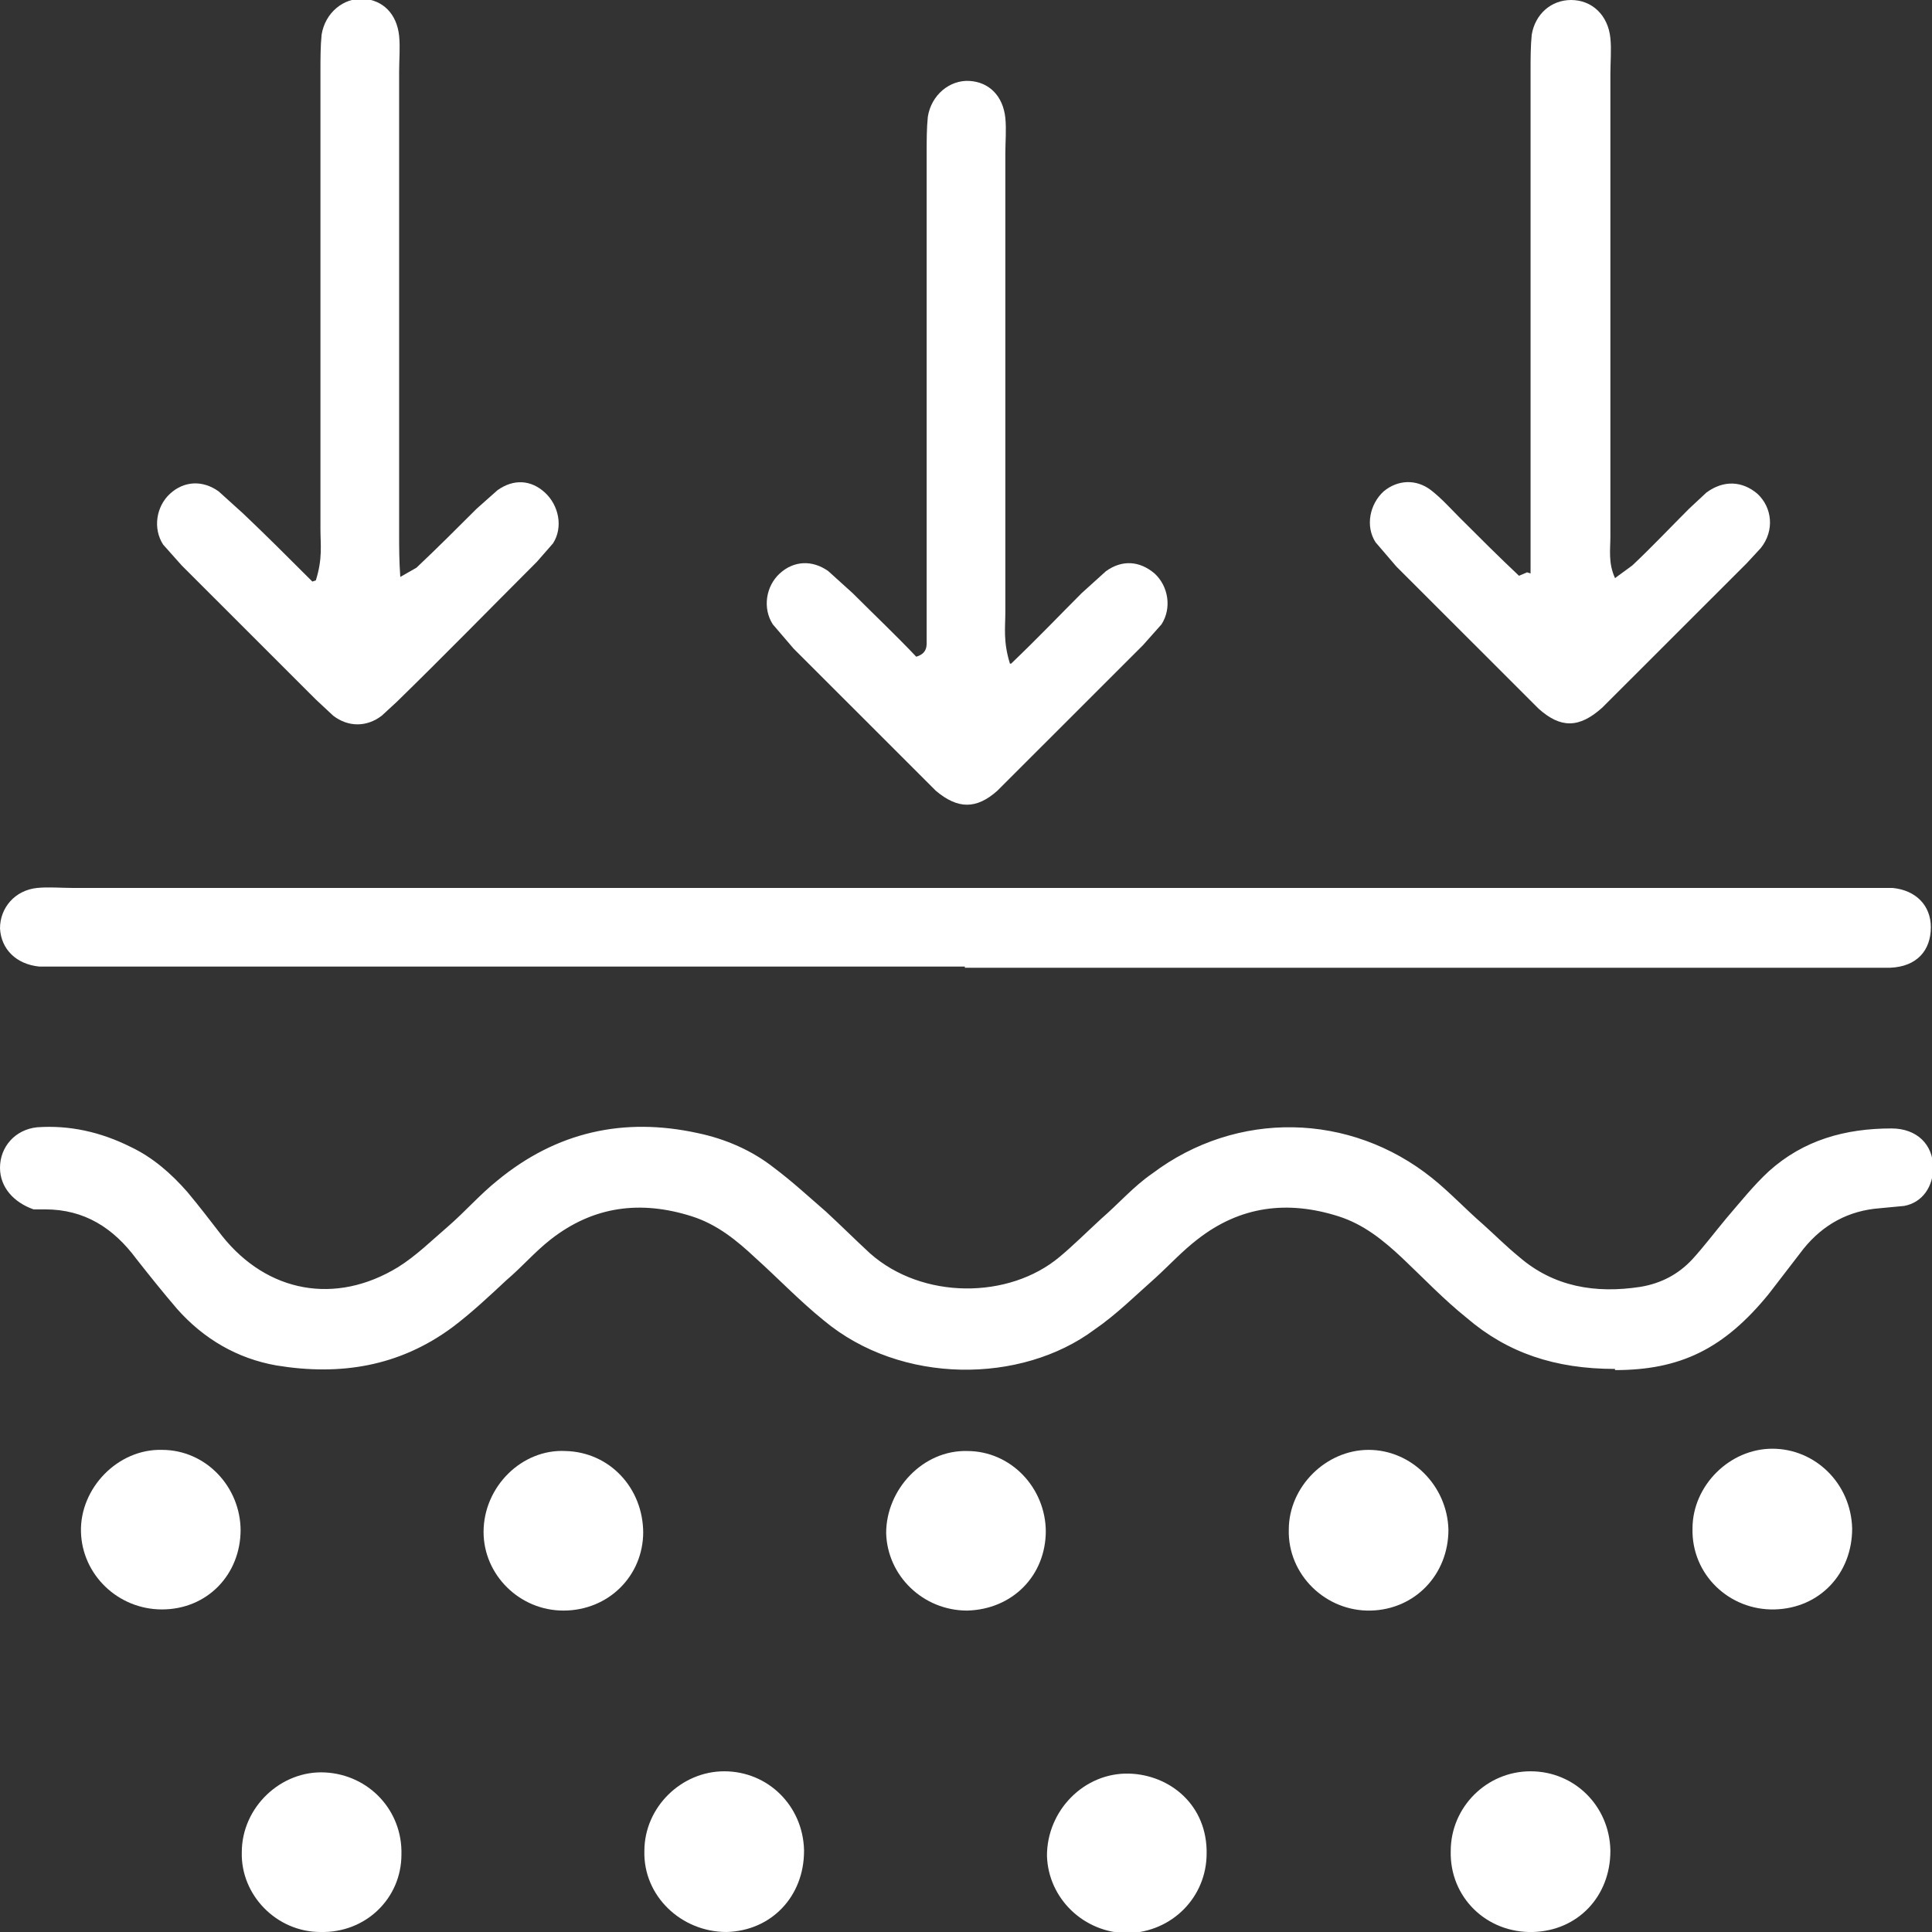
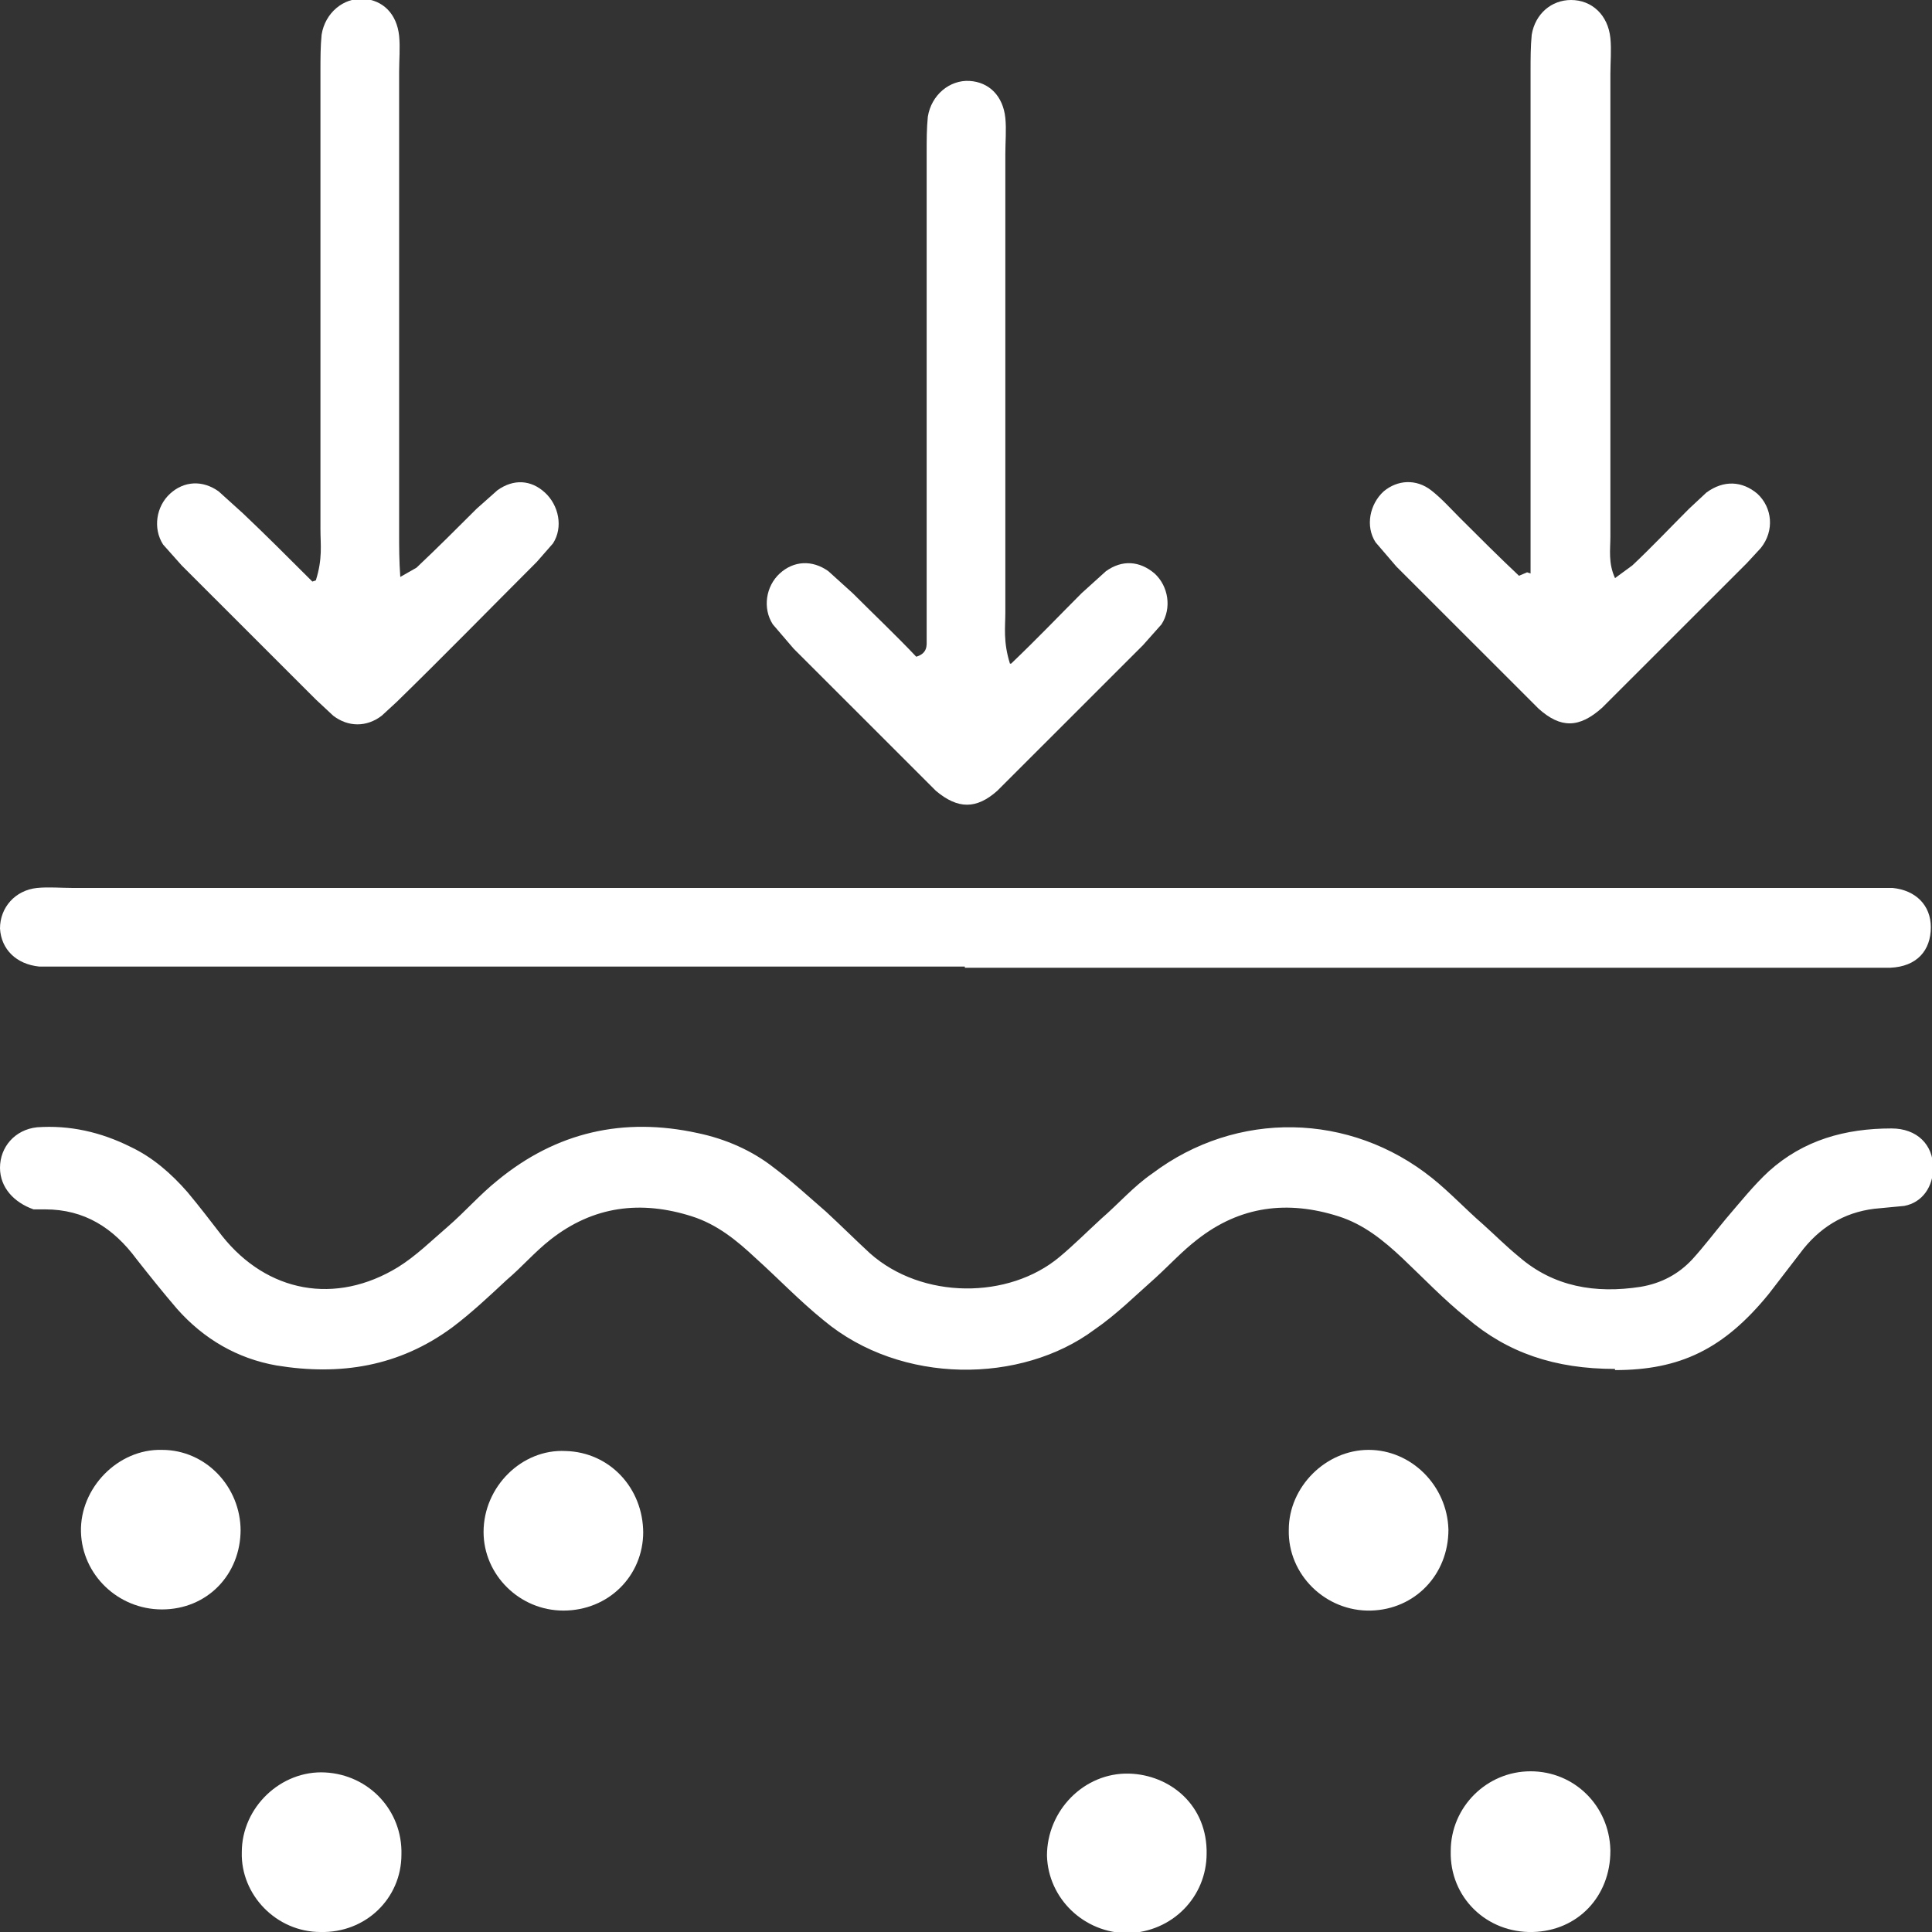
<svg xmlns="http://www.w3.org/2000/svg" width="133" height="133" viewBox="0 0 133 133" fill="none">
  <rect x="0" y="0" width="133" height="133" fill="#333333" stroke="none" />
  <g clip-path="url(#clip0_19_1243)">
    <path d="M111.178 94.238C107.037 94.238 103.772 93.124 100.984 90.736C99.392 89.463 97.958 87.95 96.525 86.597C95.25 85.403 93.896 84.289 92.144 83.732C88.64 82.618 85.375 83.016 82.428 85.324C81.393 86.12 80.517 87.075 79.561 87.95C78.207 89.144 76.853 90.497 75.34 91.532C70.323 95.273 62.04 95.353 56.704 90.895C55.032 89.542 53.598 88.03 52.005 86.597C50.731 85.403 49.377 84.289 47.625 83.732C44.121 82.618 40.856 83.016 37.909 85.324C36.794 86.199 35.918 87.234 34.883 88.109C33.688 89.224 32.414 90.418 31.14 91.373C27.476 94.079 23.414 94.716 19.034 93.999C16.326 93.522 14.017 92.169 12.185 90.099C11.229 88.985 10.274 87.791 9.398 86.677C7.805 84.528 5.814 83.254 3.106 83.254H2.31C0.956 82.777 0 81.742 0 80.389C0 78.956 1.035 77.762 2.549 77.603C4.778 77.444 6.929 77.922 8.999 78.956C10.513 79.673 11.787 80.787 12.902 82.061C13.698 83.016 14.495 84.05 15.291 85.085C18.397 88.985 23.096 89.861 27.396 87.234C28.671 86.438 29.706 85.403 30.821 84.448C32.016 83.413 33.051 82.22 34.245 81.264C38.307 77.922 42.926 76.887 48.023 78.001C49.935 78.399 51.767 79.195 53.28 80.389C54.554 81.344 55.669 82.379 56.864 83.413C57.899 84.369 58.855 85.324 59.89 86.279C63.474 89.463 69.447 89.463 72.951 86.518C73.907 85.722 74.862 84.767 75.818 83.891C77.013 82.856 78.048 81.662 79.322 80.787C85.136 76.409 92.941 76.569 98.595 81.105C99.79 82.061 100.905 83.254 102.099 84.289C102.896 85.005 103.692 85.801 104.568 86.518C106.957 88.587 109.825 89.065 112.931 88.587C114.364 88.348 115.559 87.712 116.514 86.677C117.311 85.801 118.028 84.846 118.824 83.891C119.78 82.777 120.735 81.583 121.771 80.628C124.16 78.479 127.027 77.683 130.213 77.683C131.965 77.683 133.08 78.797 133.08 80.389C133.08 81.662 132.363 82.777 131.089 83.016L129.416 83.175C127.266 83.334 125.514 84.289 124.16 85.96C123.363 86.995 122.567 88.03 121.771 89.065C118.665 92.885 115.638 94.318 111.178 94.318V94.238Z" fill="white" />
    <path d="M66.42 66.54H5.177C4.38 66.54 3.504 66.54 2.708 66.54C1.115 66.381 0.08 65.346 0 63.913C0 62.481 1.035 61.287 2.549 61.127C3.345 61.048 4.221 61.127 5.017 61.127H127.823C128.699 61.127 129.496 61.127 130.292 61.127C131.885 61.287 132.92 62.321 132.92 63.834C132.92 65.425 131.965 66.54 130.133 66.619C129.337 66.619 128.46 66.619 127.664 66.619H66.42V66.54Z" fill="white" />
    <path d="M69.606 45.686C71.517 43.856 72.951 42.343 74.464 40.831L76.136 39.319C77.251 38.523 78.446 38.603 79.481 39.478C80.437 40.354 80.676 41.866 79.959 42.98L78.685 44.413C75.579 47.517 72.553 50.542 69.447 53.646L68.65 54.442C67.217 55.715 65.942 55.715 64.429 54.442L63.235 53.248C60.368 50.382 57.501 47.517 54.633 44.652L53.2 42.98C52.483 41.866 52.722 40.354 53.678 39.478C54.633 38.603 55.908 38.523 57.023 39.319L58.695 40.831C60.208 42.343 61.721 43.776 63.075 45.209C63.872 44.97 63.792 44.413 63.792 44.015C63.792 41.15 63.792 38.284 63.792 35.419V10.506C63.792 9.631 63.792 8.835 63.872 8.039C64.111 6.527 65.385 5.492 66.739 5.571C68.093 5.651 69.049 6.606 69.208 8.118C69.287 8.914 69.208 9.79 69.208 10.586C69.208 21.092 69.208 31.598 69.208 42.184C69.208 43.139 69.049 44.174 69.526 45.686H69.606Z" fill="white" />
    <path d="M105.365 39.478V4.855C105.365 4.059 105.365 3.184 105.445 2.388C105.684 0.955 106.799 0 108.153 0C109.586 0 110.701 1.035 110.86 2.627C110.94 3.422 110.86 4.298 110.86 5.094C110.86 15.68 110.86 26.345 110.86 36.931C110.86 37.807 110.701 38.762 111.179 39.797L112.374 38.921C113.727 37.648 115.002 36.294 116.276 35.021L117.471 33.907C118.665 33.031 119.939 33.111 120.975 33.986C122.01 34.941 122.169 36.533 121.214 37.727L120.258 38.762C117.152 41.866 113.966 45.05 110.86 48.154L110.303 48.711C108.71 50.144 107.436 50.144 105.923 48.791L104.967 47.835C102.02 44.891 99.074 41.946 96.127 39.001L94.693 37.329C93.977 36.215 94.295 34.703 95.251 33.827C96.207 33.031 97.481 32.952 98.516 33.748C99.233 34.305 99.87 35.021 100.507 35.658C101.861 37.011 103.215 38.364 104.569 39.637L105.126 39.399L105.365 39.478Z" fill="white" />
    <path d="M21.742 39.956C22.22 38.444 22.06 37.488 22.06 36.454C22.06 25.947 22.06 15.441 22.06 4.855C22.06 4.059 22.06 3.184 22.14 2.388C22.379 0.876 23.653 -0.159 25.007 -0.08C26.361 2.41324e-05 27.317 0.955 27.476 2.467C27.556 3.263 27.476 4.139 27.476 4.935C27.476 15.521 27.476 26.186 27.476 36.772C27.476 37.648 27.476 38.603 27.556 39.717L28.671 39.08C30.104 37.727 31.458 36.374 32.812 35.021L34.245 33.748C35.36 32.952 36.555 33.031 37.511 33.907C38.466 34.782 38.785 36.294 38.068 37.409L36.953 38.682C33.768 41.866 30.582 45.129 27.317 48.313L26.281 49.268C25.246 50.064 23.972 50.064 22.936 49.268L21.742 48.154C18.636 45.05 15.61 42.025 12.504 38.921L11.229 37.488C10.512 36.374 10.751 34.862 11.707 33.986C12.663 33.111 13.937 33.031 15.052 33.827L16.724 35.339C18.238 36.772 19.751 38.284 21.503 40.035L21.742 39.956Z" fill="white" />
    <path d="M16.564 105.302C16.564 108.406 14.255 110.794 11.149 110.794C8.123 110.794 5.654 108.406 5.574 105.461C5.494 102.436 8.123 99.73 11.149 99.81C14.175 99.81 16.564 102.357 16.564 105.381V105.302Z" fill="white" />
    <path d="M44.279 105.461C44.279 108.485 41.89 110.873 38.784 110.873C35.758 110.873 33.289 108.406 33.289 105.461C33.289 102.357 35.917 99.73 38.944 99.889C41.97 99.969 44.279 102.436 44.279 105.54V105.461Z" fill="white" />
-     <path d="M71.994 105.381C71.994 108.485 69.685 110.794 66.579 110.873C63.552 110.873 61.084 108.485 61.004 105.54C61.004 102.516 63.552 99.81 66.579 99.889C69.605 99.889 71.994 102.436 71.994 105.461V105.381Z" fill="white" />
-     <path d="M55.35 127.428C55.35 130.533 53.12 132.92 50.014 133C46.908 133 44.279 130.533 44.359 127.428C44.359 124.404 46.908 121.937 49.854 121.937C52.881 121.937 55.27 124.324 55.35 127.349V127.428Z" fill="white" />
    <path d="M27.635 127.667C27.635 130.692 25.166 133.08 22.06 133C19.034 133 16.565 130.453 16.645 127.508C16.645 124.404 19.352 121.857 22.379 122.016C25.405 122.175 27.715 124.643 27.635 127.667Z" fill="white" />
    <path d="M83.065 127.588C83.065 130.612 80.675 133 77.649 133.08C74.623 133.08 72.154 130.692 72.074 127.747C72.074 124.643 74.623 122.016 77.729 122.096C80.516 122.175 83.144 124.245 83.065 127.667V127.588Z" fill="white" />
-     <path d="M127.504 105.222C127.504 108.326 125.274 110.714 122.168 110.794C119.062 110.873 116.434 108.406 116.513 105.222C116.513 102.277 119.062 99.73 122.009 99.73C124.955 99.73 127.424 102.118 127.504 105.222Z" fill="white" />
    <path d="M99.711 105.302C99.711 108.406 97.401 110.794 94.375 110.873C91.269 110.953 88.641 108.406 88.721 105.302C88.721 102.357 91.269 99.81 94.216 99.81C97.162 99.81 99.631 102.277 99.711 105.302Z" fill="white" />
    <path d="M110.859 127.428C110.859 130.533 108.629 132.92 105.523 133C102.338 133.08 99.789 130.612 99.869 127.428C99.869 124.404 102.338 121.937 105.364 121.937C108.391 121.937 110.78 124.324 110.859 127.349V127.428Z" fill="white" />
  </g>
  <defs>
    <clipPath id="clip0_19_1243">
      <rect width="133" height="133" fill="white" />
    </clipPath>
  </defs>
</svg>